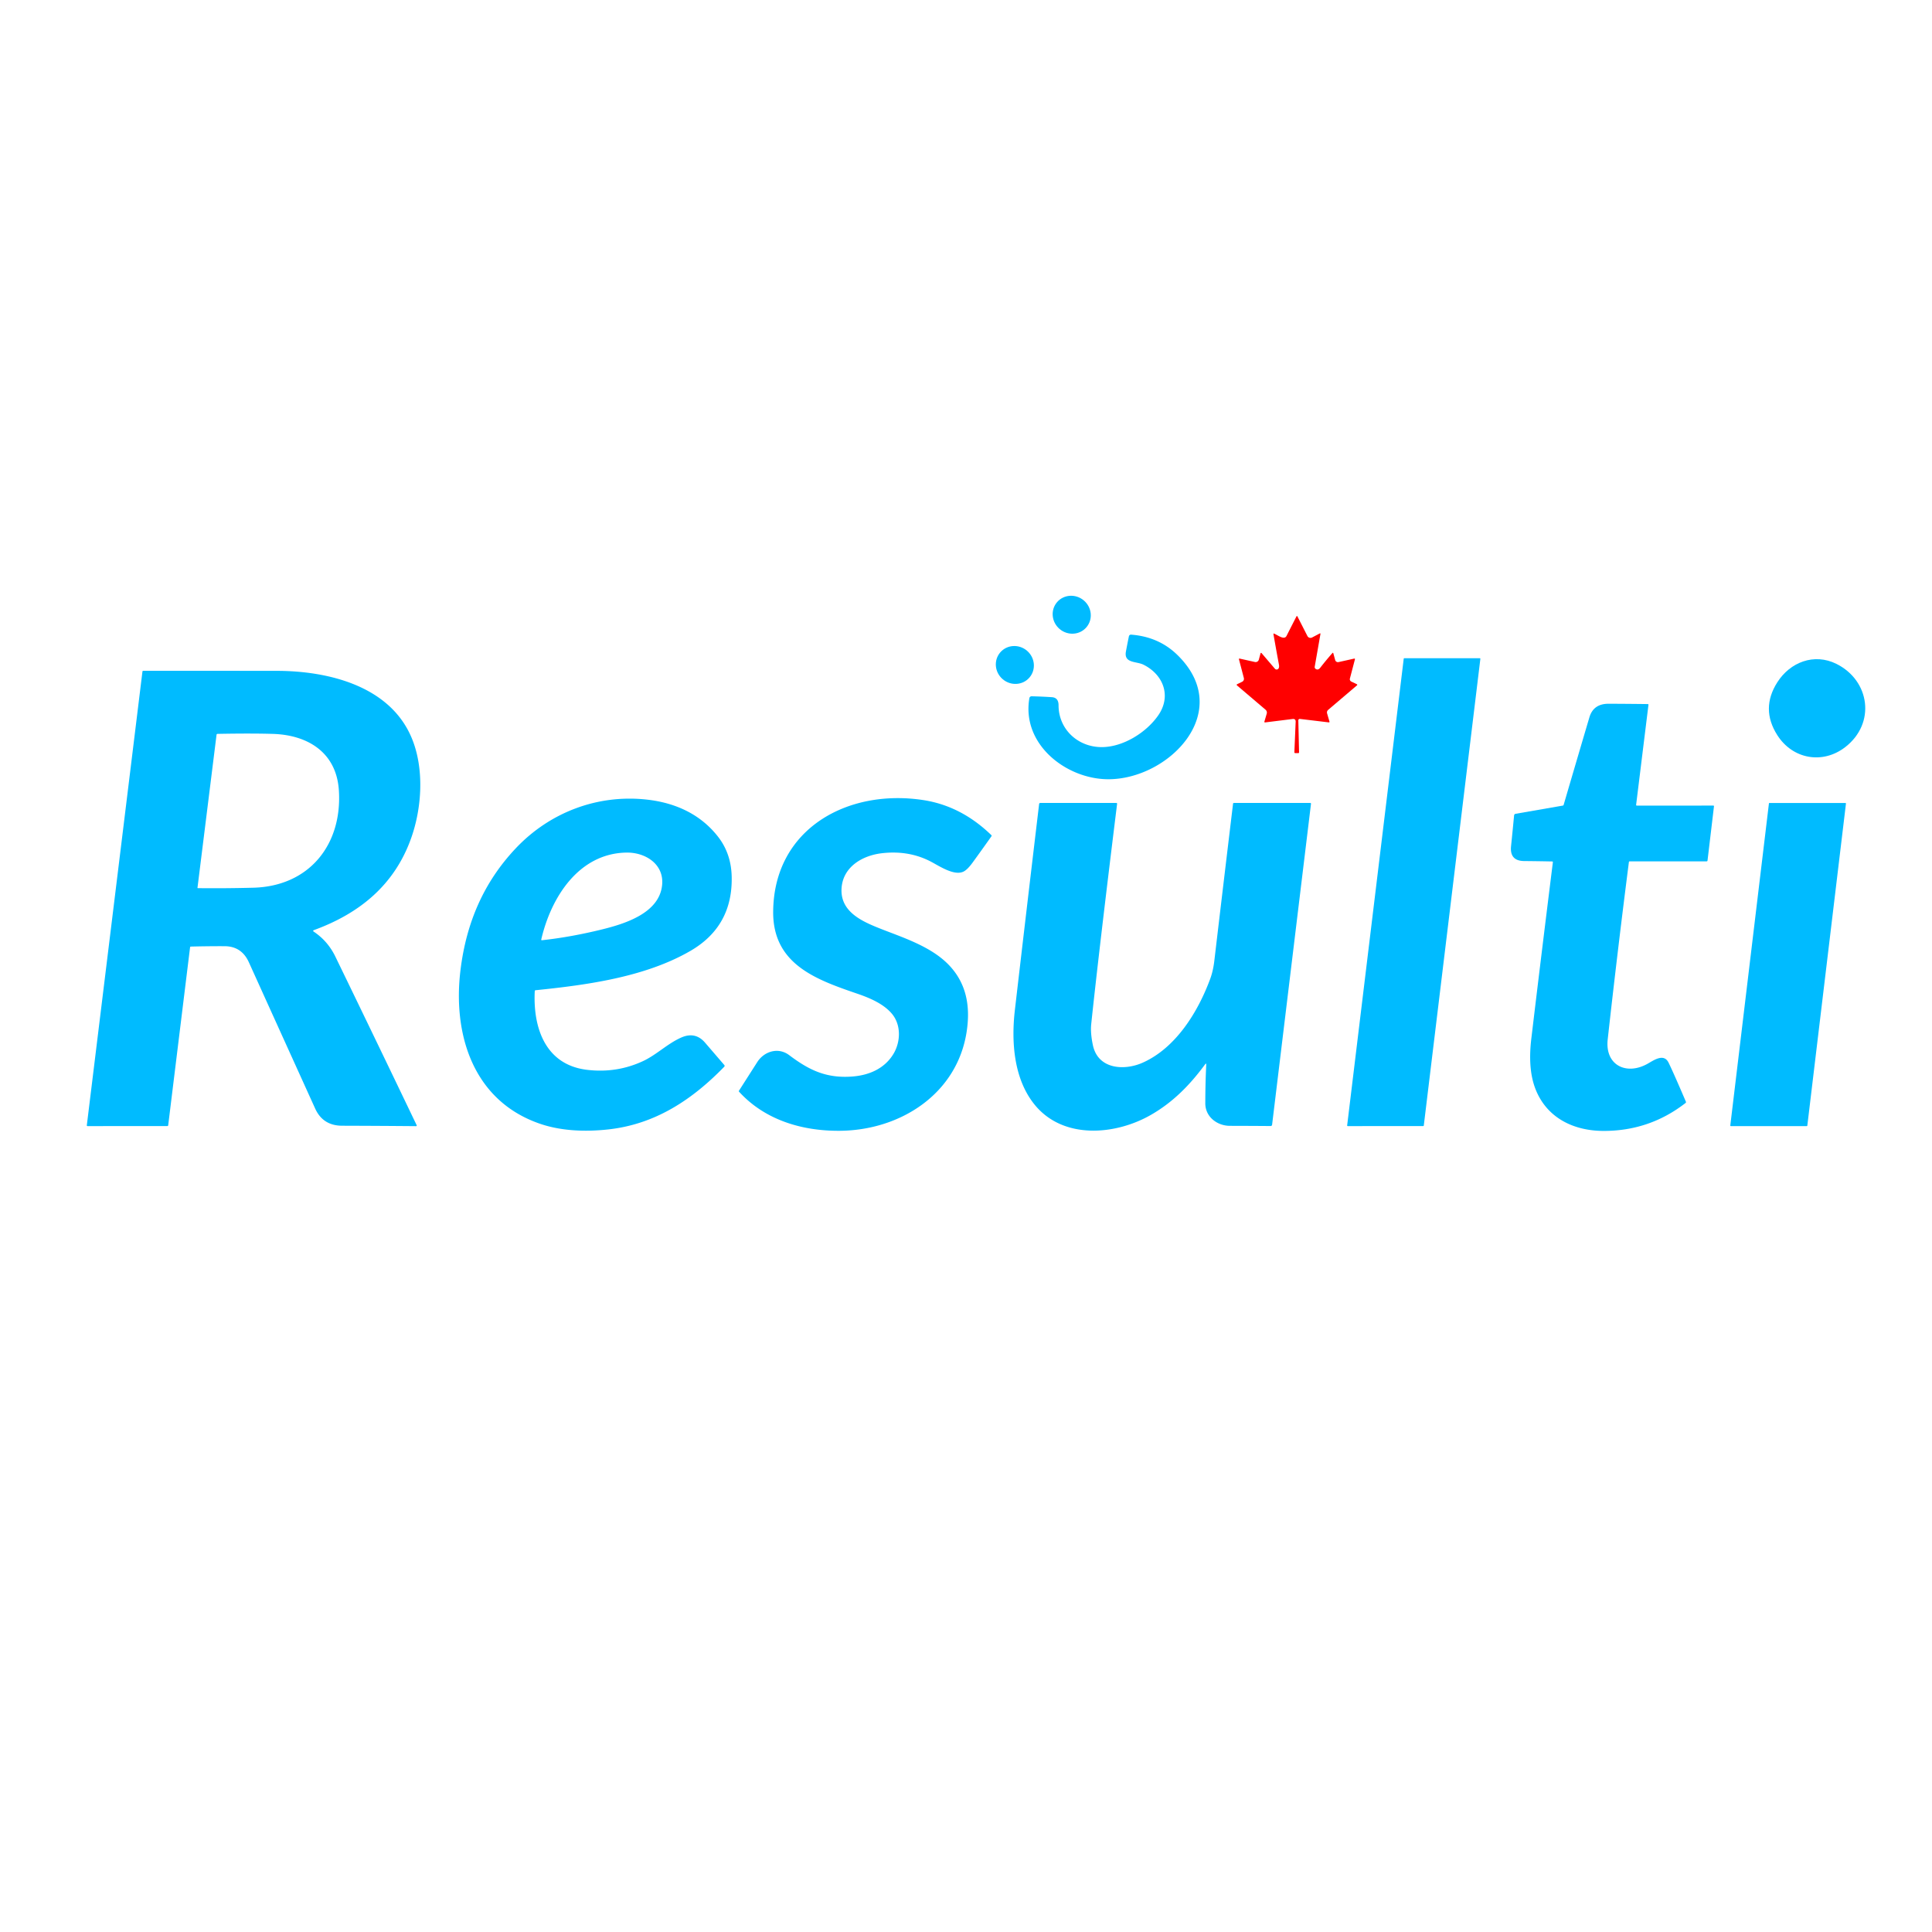
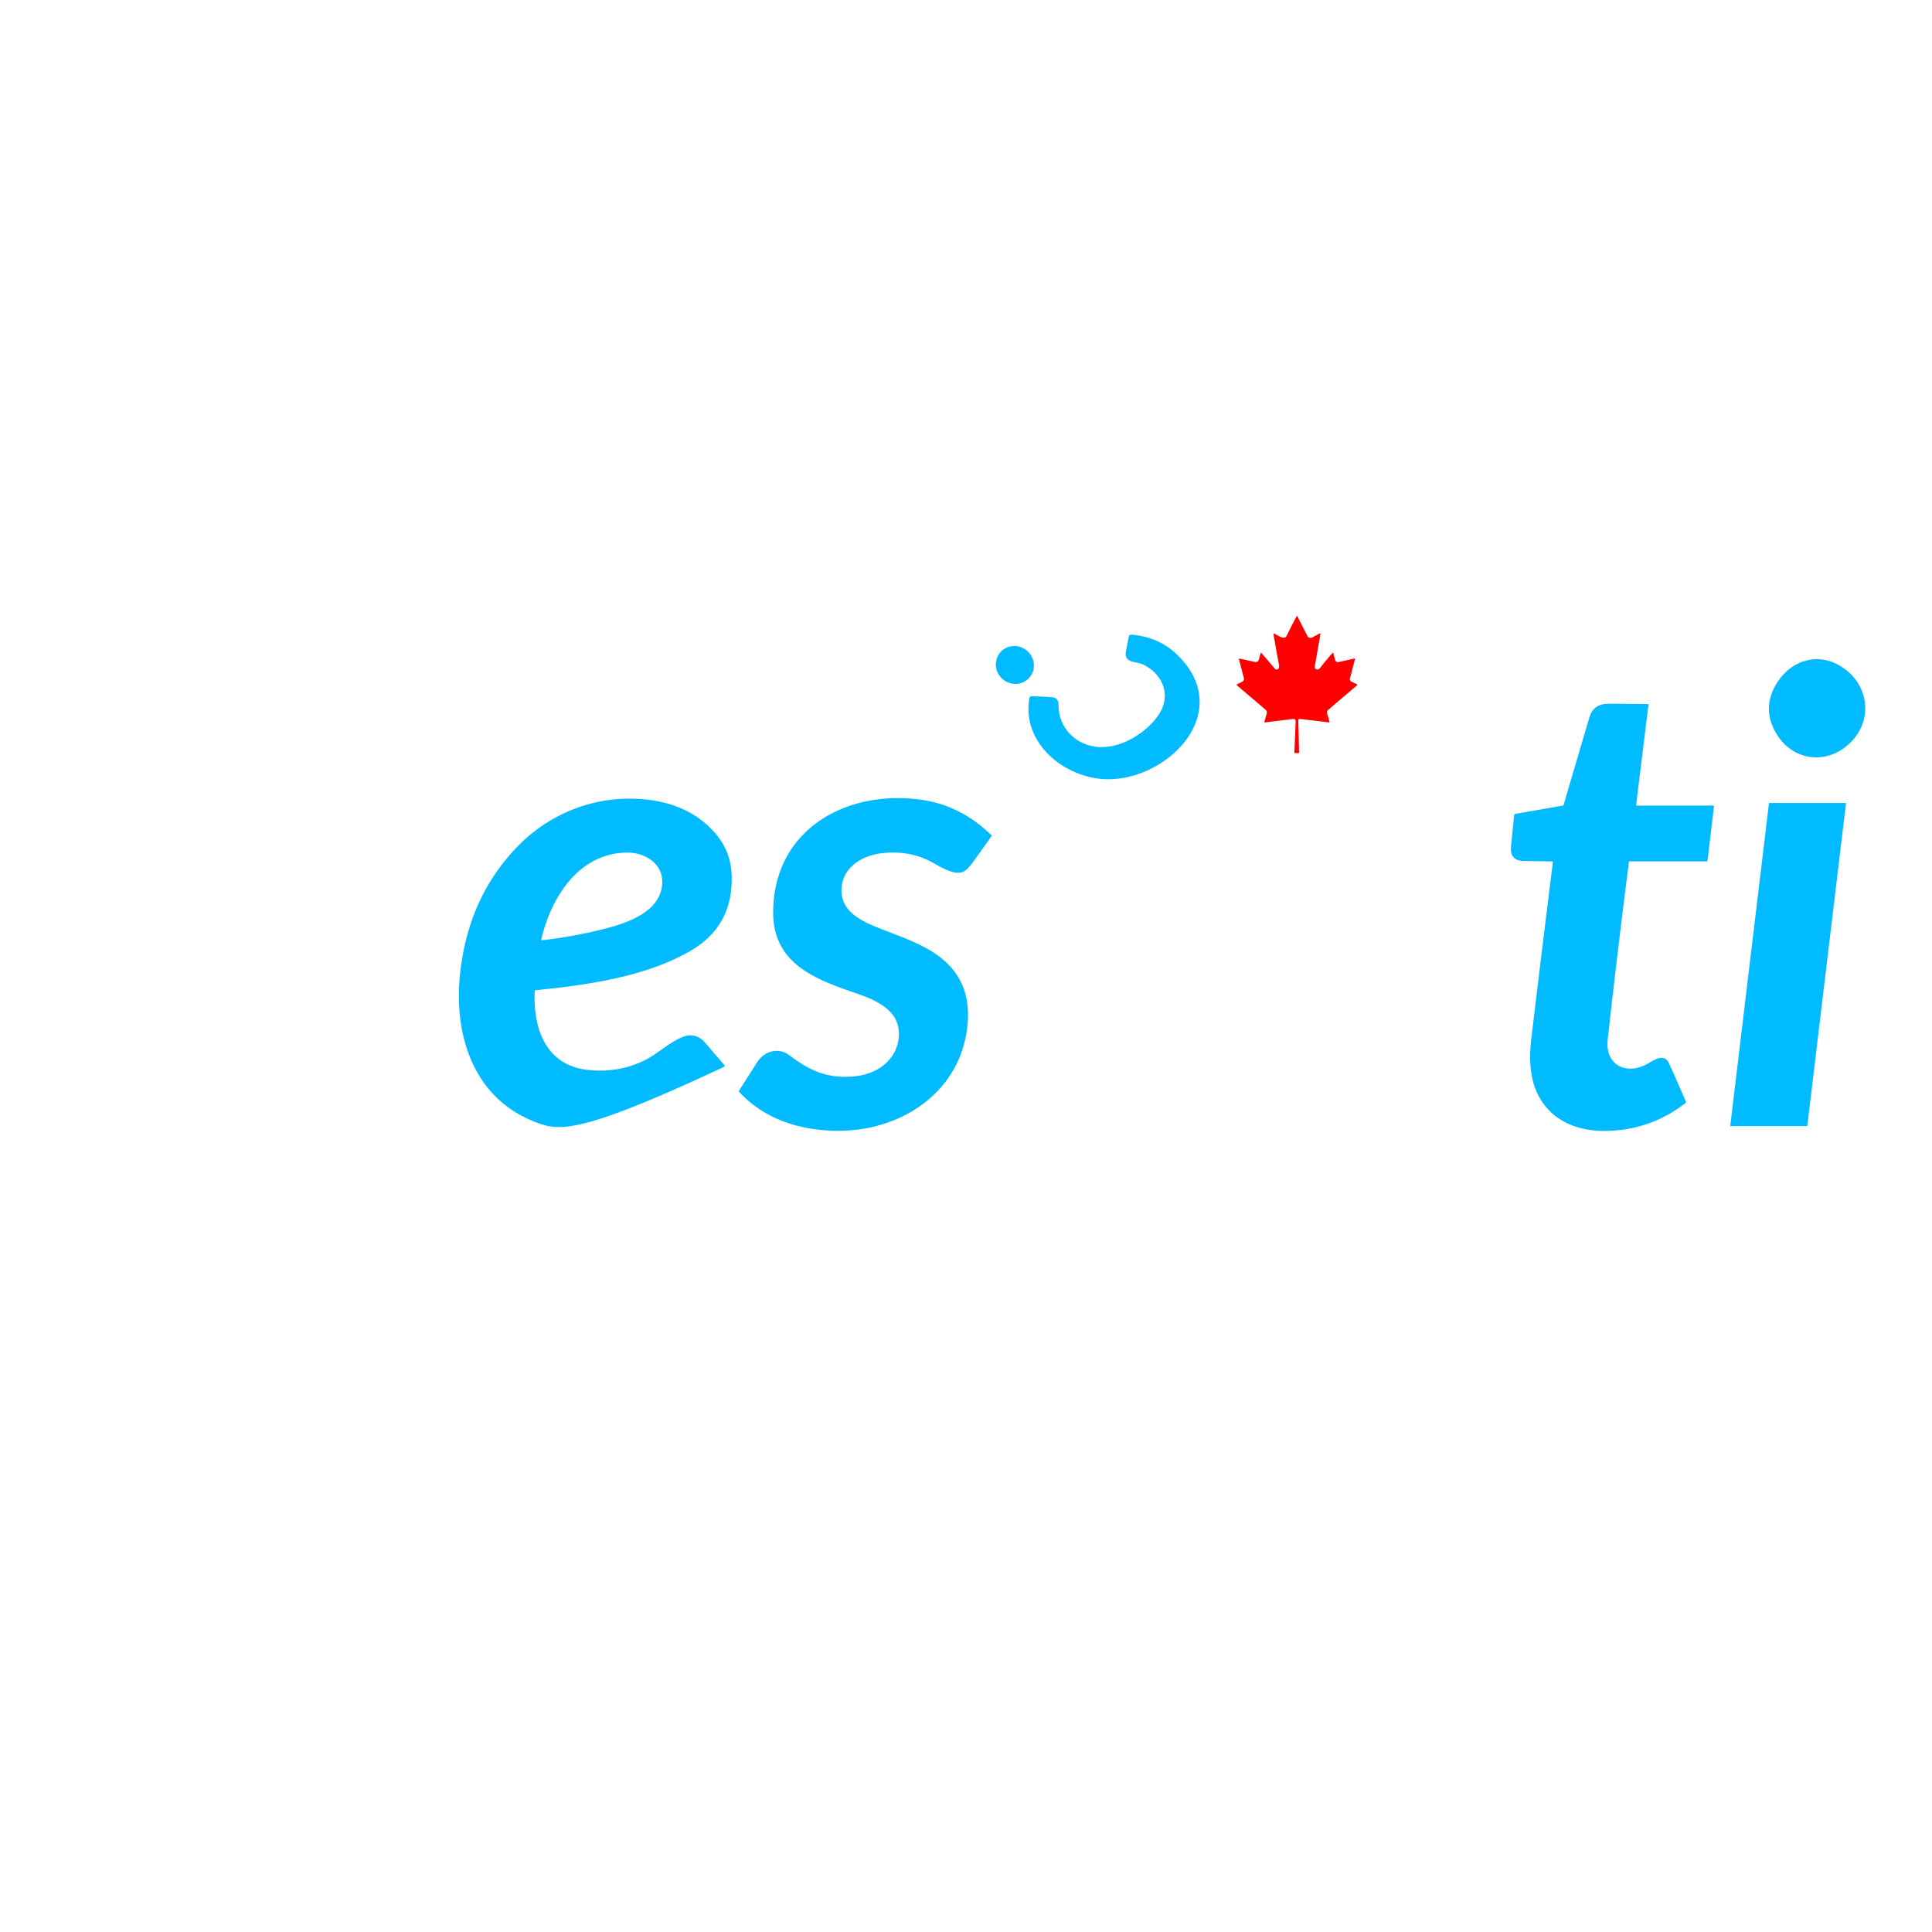
<svg xmlns="http://www.w3.org/2000/svg" version="1.1" viewBox="0.00 0.00 1080.00 1080.00">
-   <ellipse fill="#00bbff" cx="0.00" cy="0.00" transform="translate(599.10,343.64) rotate(40.1)" rx="10.80" ry="10.46" />
  <path fill="#ff0000" d="   M 726.67 401.88   A 0.80 0.80 0.0 0 0 725.77 402.69   L 726.18 420.53   Q 726.19 420.99 725.73 420.99   L 724.01 420.99   A 0.46 0.45 -88.8 0 1 723.56 420.51   L 724.28 403.54   Q 724.36 401.71 722.54 401.93   L 707.17 403.84   A 0.34 0.34 0.0 0 1 706.80 403.40   L 708.10 398.98   A 2.14 2.14 0.0 0 0 707.43 396.72   L 691.57 383.22   Q 691.01 382.74 691.67 382.42   L 694.35 381.12   A 1.83 1.83 0.0 0 0 695.32 379.01   L 692.61 368.65   Q 692.45 368.04 693.06 368.18   L 701.52 370.06   A 1.85 1.84 13.6 0 0 703.70 368.73   L 704.61 365.36   Q 704.81 364.61 705.31 365.20   L 712.67 373.82   A 1.28 1.27 -51.7 0 0 714.78 373.57   Q 715.17 372.79 714.94 371.54   Q 713.35 363.05 711.87 354.53   Q 711.78 354.01 712.27 354.21   C 714.42 355.11 717.93 357.98 719.19 355.46   Q 721.99 349.92 724.78 344.49   A 0.25 0.25 0.0 0 1 725.22 344.49   L 730.85 355.53   A 1.93 1.93 0.0 0 0 733.46 356.36   L 737.65 354.15   Q 738.24 353.84 738.12 354.50   L 734.93 372.72   A 1.21 1.20 23.2 0 0 735.40 373.88   Q 736.78 374.87 738.03 373.26   Q 741.28 369.08 744.78 365.11   Q 745.19 364.65 745.35 365.24   L 746.37 368.97   A 1.60 1.60 0.0 0 0 748.26 370.11   L 756.92 368.18   Q 757.55 368.03 757.39 368.67   L 754.60 379.32   A 1.45 1.45 0.0 0 0 755.37 380.99   L 758.51 382.50   A 0.36 0.35 37.7 0 1 758.59 383.09   L 742.52 396.76   Q 741.51 397.62 741.88 398.89   L 743.19 403.39   A 0.34 0.33 -5.1 0 1 742.83 403.82   L 726.67 401.88   Z" />
  <path fill="#00bbff" d="   M 658.00 365.96   C 690.68 397.59 653.35 435.90 619.18 435.60   C 595.94 435.39 570.98 416.08 575.43 390.26   A 1.24 1.23 -84.4 0 1 576.68 389.23   Q 582.65 389.37 588.02 389.73   Q 591.73 389.99 591.74 394.25   C 591.75 407.63 602.47 417.59 615.75 417.64   C 627.71 417.68 640.71 409.59 647.43 399.94   C 654.96 389.14 650.36 377.13 639.21 371.57   C 635.21 369.57 628.13 370.90 629.41 364.12   Q 630.22 359.79 631.06 355.70   A 1.16 1.16 0.0 0 1 632.28 354.77   Q 647.65 355.94 658.00 365.96   Z" />
  <ellipse fill="#00bbff" cx="0.00" cy="0.00" transform="translate(567.31,371.72) rotate(40.6)" rx="10.77" ry="10.46" />
-   <path fill="#00bbff" d="   M 827.53 368.32   L 795.91 629.18   A 0.34 0.34 0.0 0 1 795.57 629.48   L 753.40 629.50   A 0.34 0.34 0.0 0 1 753.07 629.12   L 784.69 368.24   A 0.34 0.34 0.0 0 1 785.03 367.94   L 827.20 367.94   A 0.34 0.34 0.0 0 1 827.53 368.32   Z" />
  <path fill="#00bbff" d="   M 1026.59 371.12   C 1045.27 380.43 1048.72 404.31 1031.50 417.64   C 1018.91 427.38 1002.09 424.45 993.48 410.89   Q 984.15 396.18 993.50 381.45   C 1000.69 370.12 1014.16 364.93 1026.59 371.12   Z" />
-   <path fill="#00bbff" d="   M 106.25 529.56   L 94.03 629.01   Q 93.98 629.48 93.50 629.48   L 48.99 629.50   Q 48.48 629.50 48.54 628.99   L 79.63 375.38   A 0.43 0.43 0.0 0 1 80.06 374.99   Q 117.37 374.97 154.75 375.01   C 183.35 375.04 217.97 383.34 230.15 412.56   C 237.21 429.48 235.96 451.39 229.77 468.71   C 220.47 494.75 200.94 510.69 175.33 519.99   A 0.40 0.40 0.0 0 0 175.24 520.70   Q 183.21 525.98 187.46 534.73   Q 210.31 581.80 232.93 629.02   A 0.36 0.35 77.8 0 1 232.61 629.53   Q 212.00 629.35 191.26 629.29   Q 180.52 629.26 176.18 619.69   Q 157.63 578.80 139.11 537.90   Q 135.07 528.96 125.51 528.93   Q 116.10 528.90 106.72 529.14   Q 106.30 529.15 106.25 529.56   Z   M 121.05 410.75   L 110.40 496.25   Q 110.37 496.48 110.63 496.48   Q 126.18 496.64 141.62 496.24   C 172.80 495.41 191.42 472.23 189.43 441.77   C 188.06 420.70 172.14 410.83 152.50 410.25   Q 140.22 409.89 121.62 410.24   Q 121.11 410.25 121.05 410.75   Z" />
  <path fill="#00bbff" d="   M 915.04 450.34   L 957.75 450.33   Q 958.17 450.33 958.12 450.75   L 954.52 481.02   Q 954.46 481.50 953.98 481.50   L 911.00 481.50   A 0.43 0.43 0.0 0 0 910.57 481.87   Q 904.23 531.37 898.72 581.02   C 897.12 595.38 908.98 601.21 920.75 594.79   C 924.09 592.97 929.99 588.46 932.73 594.01   Q 935.36 599.35 942.41 615.82   Q 942.61 616.28 942.21 616.59   Q 922.03 632.28 896.25 632.19   C 879.67 632.13 864.80 624.97 858.43 609.00   C 854.93 600.20 854.90 589.93 856.03 580.50   Q 861.87 531.61 868.07 481.97   A 0.37 0.36 -86.5 0 0 867.71 481.56   Q 859.98 481.40 852.00 481.33   Q 843.84 481.25 844.69 473.01   Q 845.59 464.31 846.39 455.81   A 1.00 0.99 -2.3 0 1 847.22 454.92   L 873.64 450.33   A 0.55 0.54 -85.6 0 0 874.08 449.94   Q 881.25 425.48 888.48 401.00   Q 890.73 393.38 899.23 393.40   Q 910.19 393.44 921.11 393.58   Q 921.56 393.59 921.50 394.03   L 914.61 449.85   Q 914.55 450.34 915.04 450.34   Z" />
  <path fill="#00bbff" d="   M 498.61 566.73   C 493.91 561.09 486.02 557.80 479.23 555.48   C 456.28 547.61 431.99 539.07 432.21 509.63   C 432.56 463.21 473.94 440.71 516.26 447.27   Q 537.33 450.54 554.15 466.82   Q 554.48 467.14 554.21 467.51   Q 549.02 474.86 543.74 482.12   Q 540.82 486.14 538.62 487.22   C 533.41 489.78 525.11 484.14 520.36 481.65   Q 508.16 475.26 493.14 476.94   C 482.03 478.18 471.14 484.63 470.43 496.66   C 469.78 507.77 478.59 513.32 487.34 517.15   C 500.46 522.89 519.03 527.65 530.32 539.33   C 540.28 549.64 542.57 562.57 540.34 576.88   C 534.95 611.54 503.29 631.84 469.50 632.12   C 448.22 632.30 427.45 626.00 413.13 610.26   A 0.44 0.43 -51.2 0 1 413.08 609.73   Q 418.22 601.71 423.29 593.75   C 427.17 587.66 435.06 585.23 441.15 589.82   C 452.08 598.06 461.63 602.81 476.11 601.81   C 485.61 601.16 494.28 597.48 499.30 589.38   C 503.43 582.72 503.93 573.12 498.61 566.73   Z" />
-   <path fill="#00bbff" d="   M 298.93 554.05   C 297.90 574.63 304.91 595.31 328.25 598.05   Q 344.88 600.01 359.62 593.08   C 367.06 589.58 373.08 583.44 380.74 580.03   Q 388.66 576.50 394.13 582.85   Q 399.58 589.18 404.90 595.37   A 0.69 0.69 0.0 0 1 404.87 596.30   C 386.90 614.79 366.29 628.48 340.01 631.36   C 327.25 632.76 313.62 632.27 301.66 628.12   C 264.36 615.20 252.96 578.07 257.45 542.01   C 260.72 515.70 270.44 493.17 288.27 474.26   C 307.33 454.06 334.10 443.91 361.67 446.99   C 377.57 448.77 391.54 455.14 401.33 467.65   Q 408.72 477.08 409.02 490.01   Q 409.68 517.83 385.89 531.59   C 360.55 546.24 328.04 550.62 299.42 553.54   Q 298.95 553.59 298.93 554.05   Z   M 303.01 525.59   C 314.07 524.39 325.20 522.32 336.00 519.68   C 348.81 516.55 368.77 510.64 370.15 494.50   C 371.14 482.93 360.67 476.44 350.23 476.60   C 323.53 477.01 308.02 501.64 302.58 525.12   Q 302.46 525.65 303.01 525.59   Z" />
-   <path fill="#00bbff" d="   M 674.29 595.23   Q 674.35 594.03 673.64 595.00   C 665.27 606.36 655.91 615.98 643.61 623.09   C 623.65 634.64 594.42 637.15 578.45 617.62   C 566.63 603.18 565.27 582.30 567.32 564.61   Q 573.73 509.43 580.88 449.42   A 0.63 0.63 0.0 0 1 581.51 448.86   L 623.98 448.86   Q 624.53 448.86 624.46 449.41   Q 614.41 530.72 610.00 572.48   Q 609.48 577.40 610.93 584.26   C 613.78 597.75 628.44 598.65 638.78 594.04   C 657.45 585.71 669.74 565.53 676.51 547.19   Q 678.15 542.74 678.82 537.05   Q 684.00 493.17 689.28 449.30   Q 689.33 448.86 689.77 448.86   L 732.39 448.86   Q 732.91 448.86 732.85 449.38   L 711.11 628.75   A 0.81 0.80 3.2 0 1 710.31 629.46   Q 699.11 629.37 687.50 629.35   C 680.55 629.34 673.75 624.43 673.77 616.74   Q 673.79 605.61 674.29 595.23   Z" />
+   <path fill="#00bbff" d="   M 298.93 554.05   C 297.90 574.63 304.91 595.31 328.25 598.05   Q 344.88 600.01 359.62 593.08   C 367.06 589.58 373.08 583.44 380.74 580.03   Q 388.66 576.50 394.13 582.85   Q 399.58 589.18 404.90 595.37   A 0.69 0.69 0.0 0 1 404.87 596.30   C 327.25 632.76 313.62 632.27 301.66 628.12   C 264.36 615.20 252.96 578.07 257.45 542.01   C 260.72 515.70 270.44 493.17 288.27 474.26   C 307.33 454.06 334.10 443.91 361.67 446.99   C 377.57 448.77 391.54 455.14 401.33 467.65   Q 408.72 477.08 409.02 490.01   Q 409.68 517.83 385.89 531.59   C 360.55 546.24 328.04 550.62 299.42 553.54   Q 298.95 553.59 298.93 554.05   Z   M 303.01 525.59   C 314.07 524.39 325.20 522.32 336.00 519.68   C 348.81 516.55 368.77 510.64 370.15 494.50   C 371.14 482.93 360.67 476.44 350.23 476.60   C 323.53 477.01 308.02 501.64 302.58 525.12   Q 302.46 525.65 303.01 525.59   Z" />
  <path fill="#00bbff" d="   M 967.25 629.14   L 988.84 449.15   A 0.32 0.32 0.0 0 1 989.15 448.87   L 1031.58 448.87   A 0.32 0.32 0.0 0 1 1031.90 449.23   L 1010.31 629.22   A 0.32 0.32 0.0 0 1 1010.00 629.50   L 967.57 629.50   A 0.32 0.32 0.0 0 1 967.25 629.14   Z" />
</svg>